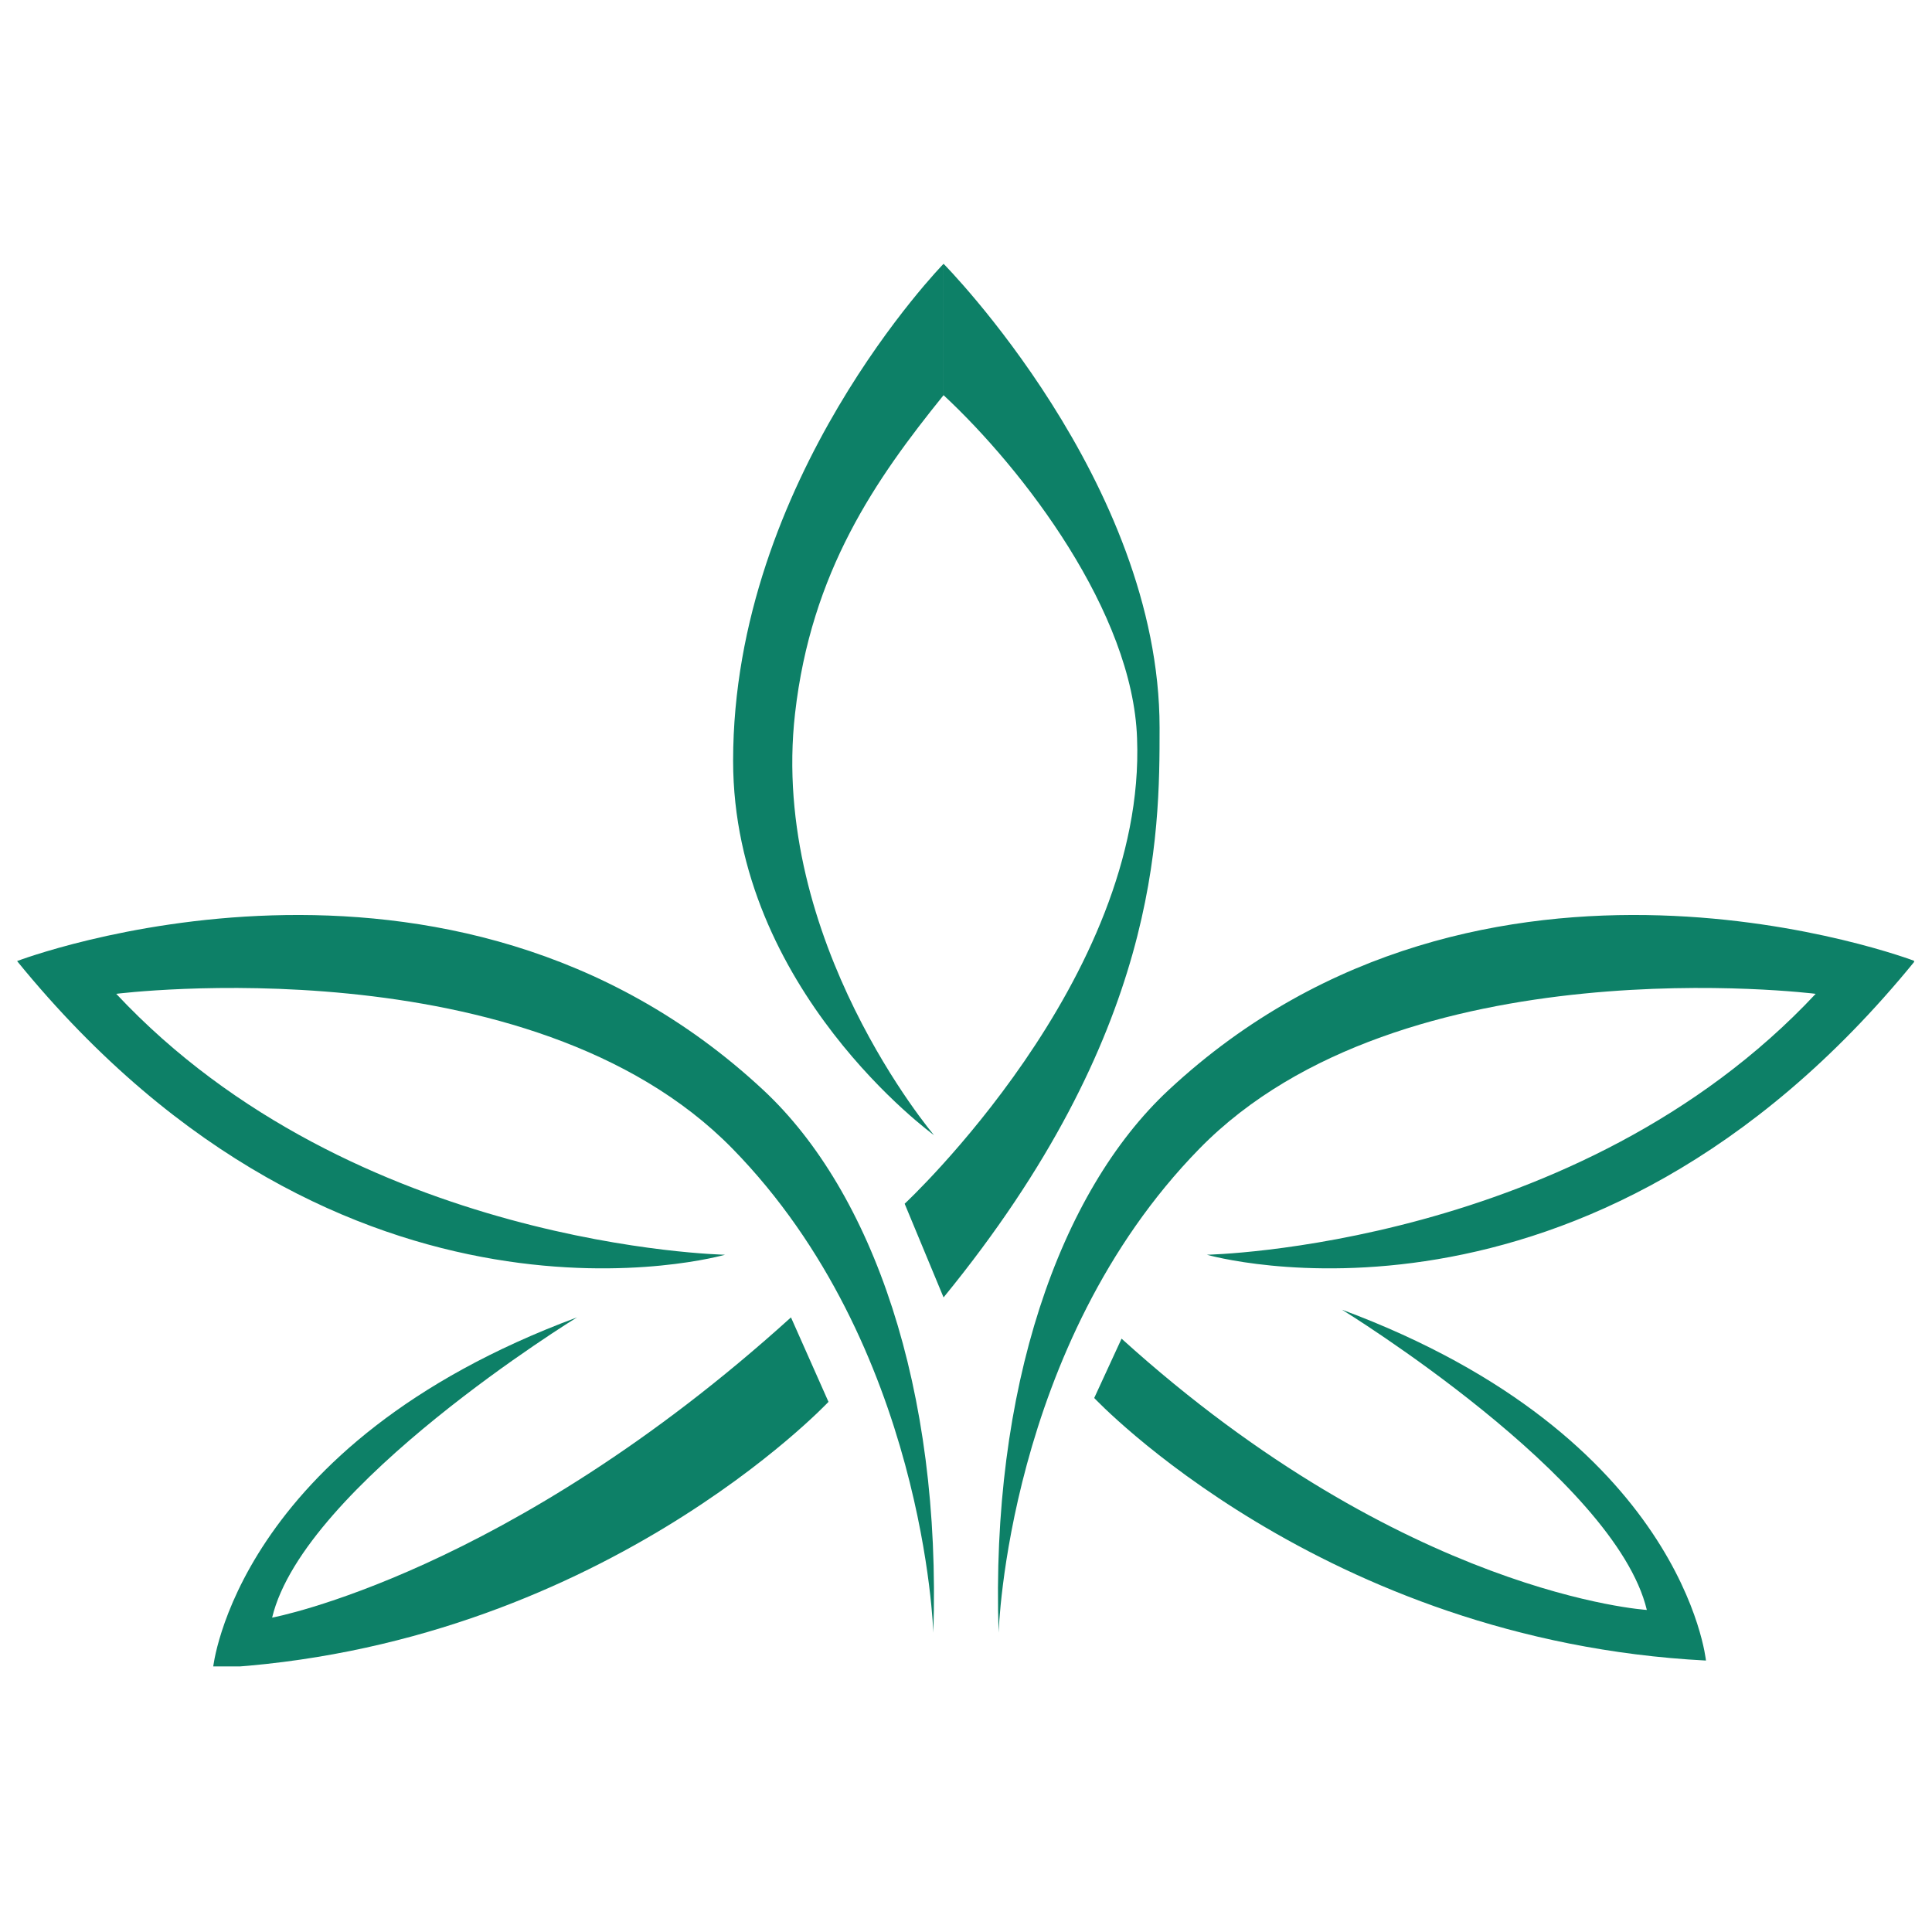
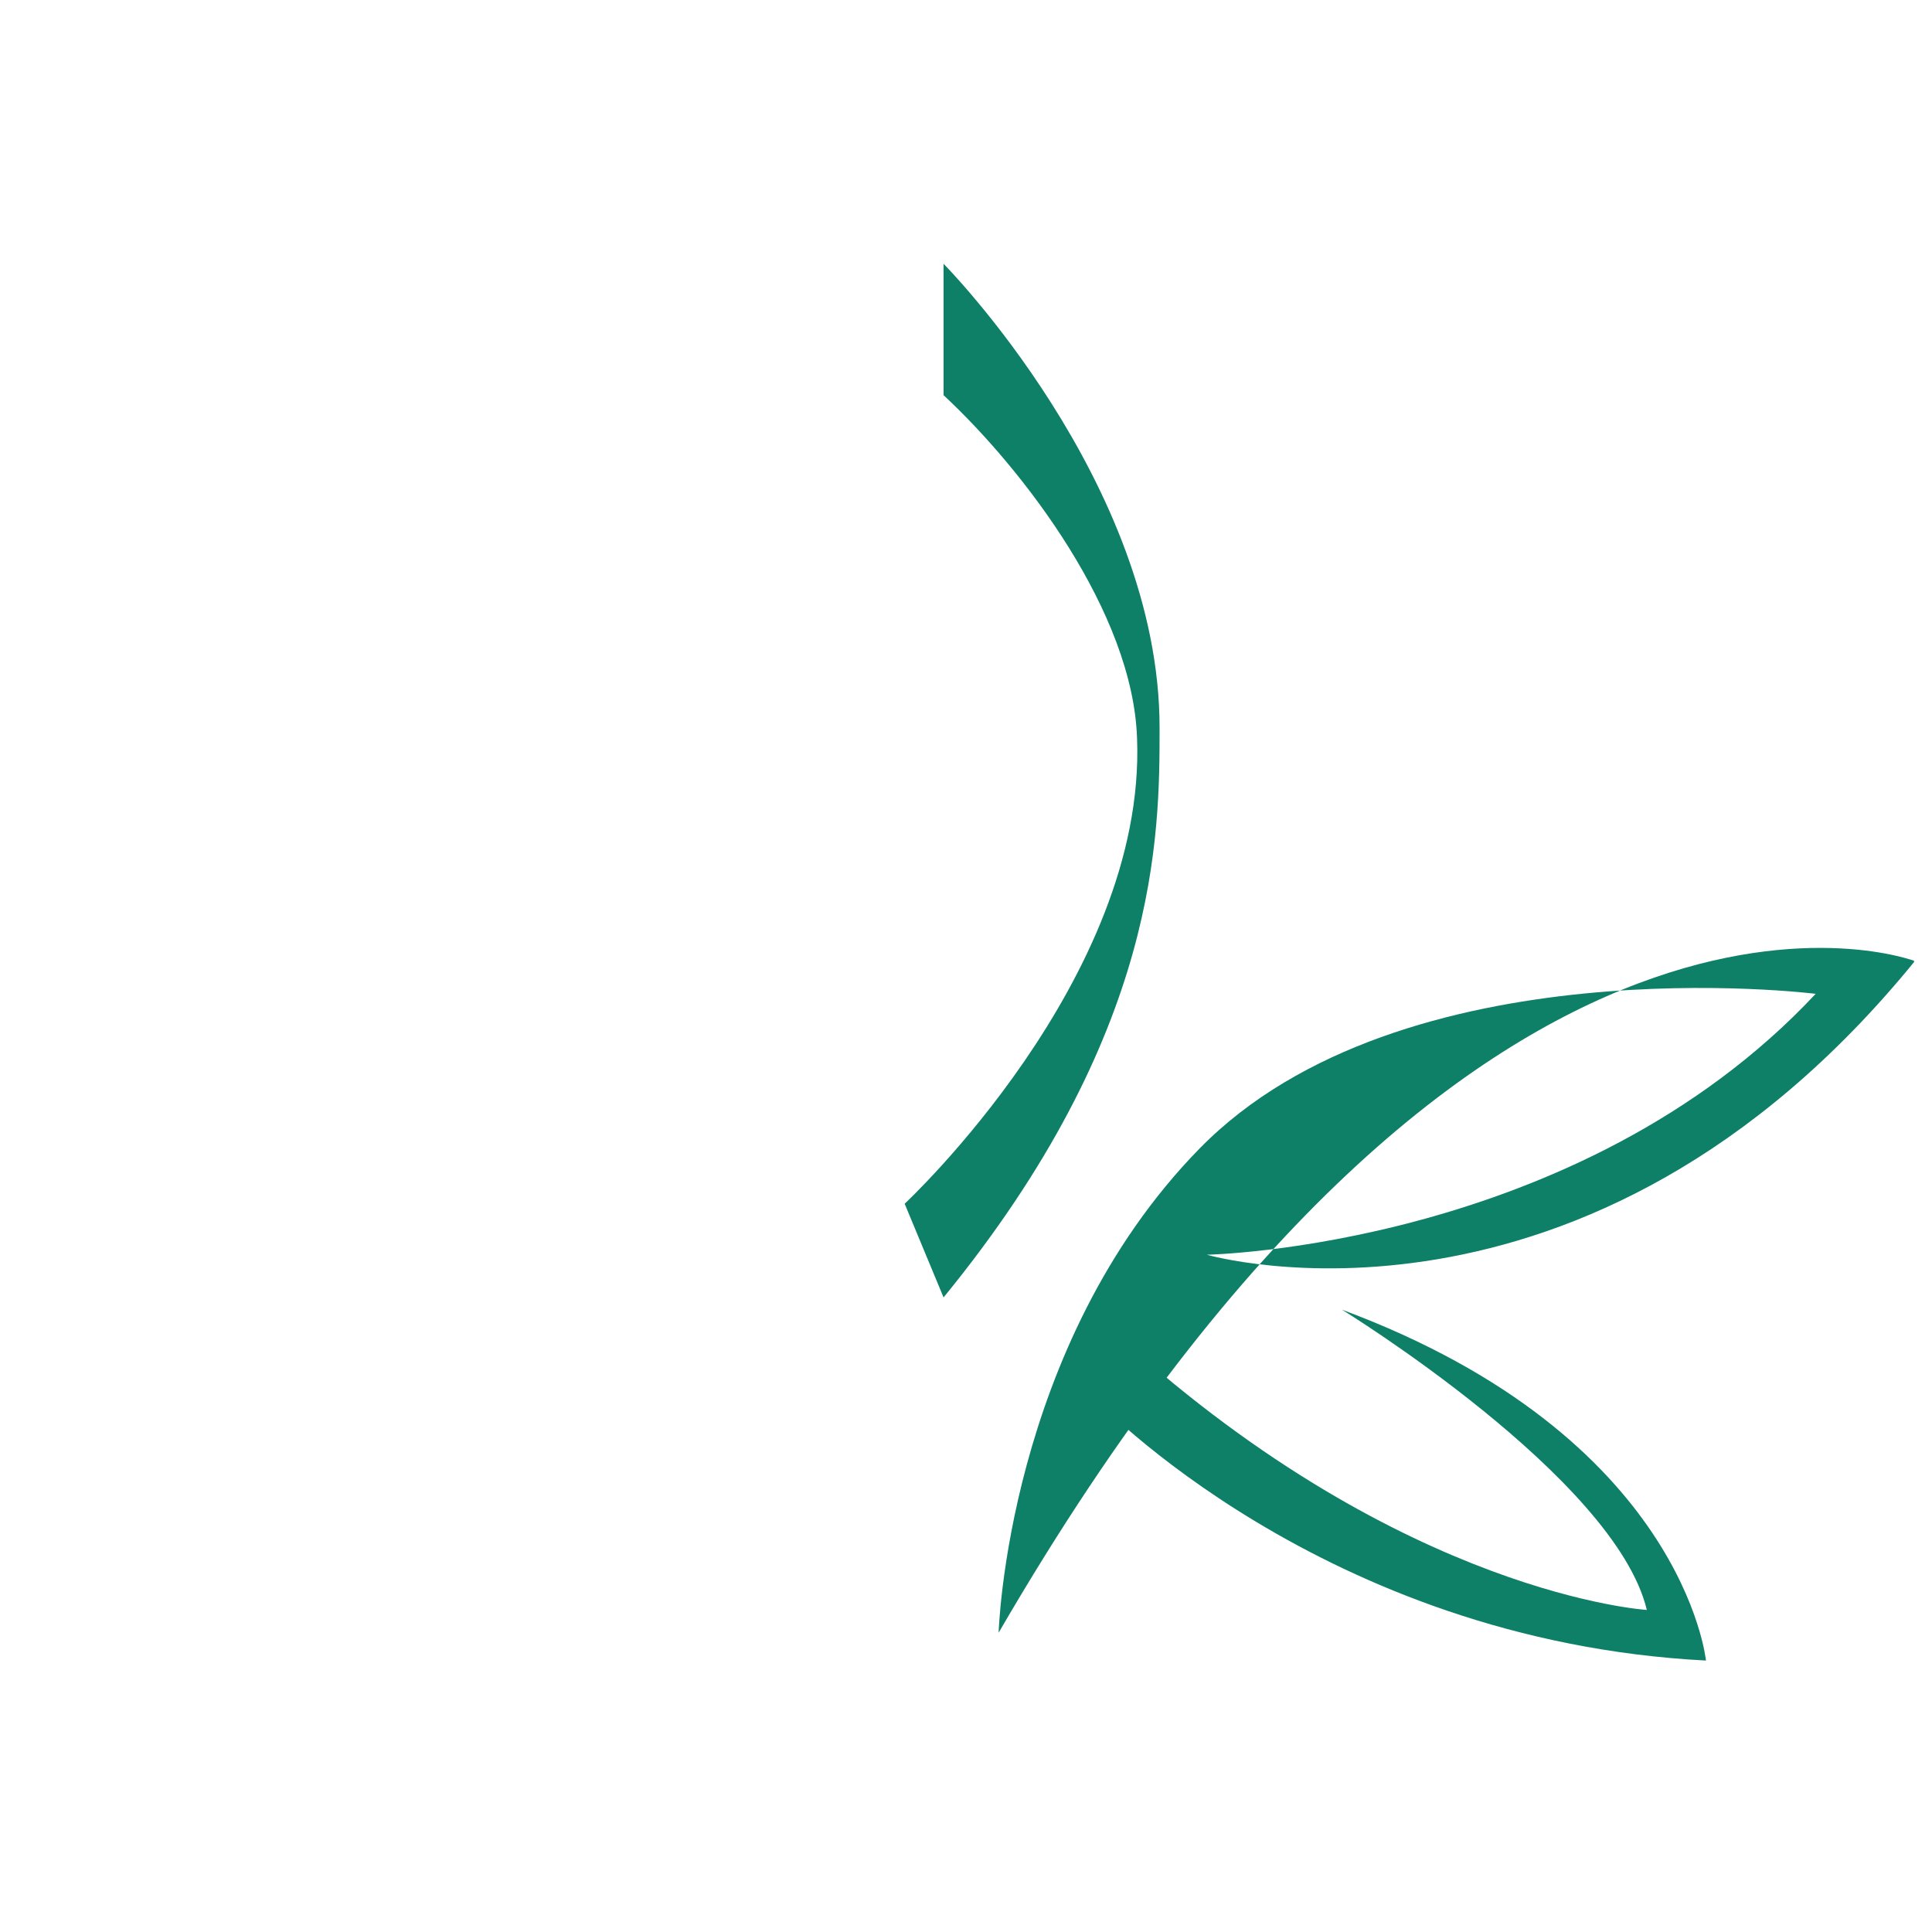
<svg xmlns="http://www.w3.org/2000/svg" width="500" zoomAndPan="magnify" viewBox="0 0 375 375" height="500" preserveAspectRatio="xMidYMid meet" version="1.0">
  <defs>
    <clipPath id="a49186e2b6">
-       <path d="M 3.27 177 L 182 177 L 182 317 L 3.27 317 Z M 3.27 177 " clip-rule="nonzero" />
-     </clipPath>
+       </clipPath>
    <clipPath id="6f4acd583f">
      <path d="M 193 177 L 371.52 177 L 371.52 317 L 193 317 Z M 193 177 " clip-rule="nonzero" />
    </clipPath>
    <clipPath id="ebbb523d1e">
-       <path d="M 142 51.203 L 184 51.203 L 184 221 L 142 221 Z M 142 51.203 " clip-rule="nonzero" />
-     </clipPath>
+       </clipPath>
    <clipPath id="df8e98d0a2">
      <path d="M 175 51.203 L 226 51.203 L 226 252 L 175 252 Z M 175 51.203 " clip-rule="nonzero" />
    </clipPath>
    <clipPath id="7731961a59">
-       <path d="M 41 255 L 161 255 L 161 323.453 L 41 323.453 Z M 41 255 " clip-rule="nonzero" />
-     </clipPath>
+       </clipPath>
  </defs>
  <g clip-path="url(#a49186e2b6)">
    <path fill="#0d8067" d="M 181.156 316.914 C 182.746 269.613 169.379 231.355 148.164 211.582 C 86.957 154.547 3.316 186.543 3.316 186.543 C 67.082 264.844 140.734 243.543 140.734 243.543 C 140.734 243.543 68.672 242.191 22.562 192.902 C 22.562 192.902 102.852 182.766 142.168 222.949 C 179.547 261.152 181.156 316.914 181.156 316.914 Z M 181.156 316.914 " fill-opacity="1" fill-rule="nonzero" />
  </g>
  <g clip-path="url(#6f4acd583f)">
-     <path fill="#0d8067" d="M 193.832 316.914 C 192.242 269.613 205.605 231.355 226.82 211.582 C 288.031 154.547 371.672 186.543 371.672 186.543 C 307.906 264.844 234.25 243.543 234.25 243.543 C 234.25 243.543 306.316 242.191 352.422 192.902 C 352.422 192.902 272.133 182.766 232.816 222.949 C 195.441 261.152 193.832 316.914 193.832 316.914 Z M 193.832 316.914 " fill-opacity="1" fill-rule="nonzero" />
+     <path fill="#0d8067" d="M 193.832 316.914 C 288.031 154.547 371.672 186.543 371.672 186.543 C 307.906 264.844 234.25 243.543 234.25 243.543 C 234.25 243.543 306.316 242.191 352.422 192.902 C 352.422 192.902 272.133 182.766 232.816 222.949 C 195.441 261.152 193.832 316.914 193.832 316.914 Z M 193.832 316.914 " fill-opacity="1" fill-rule="nonzero" />
  </g>
  <g clip-path="url(#ebbb523d1e)">
    <path fill="#0d8067" d="M 183.145 51.203 C 183.145 51.203 142.297 93.008 142.297 147.664 C 142.297 192.105 181.285 220.328 181.285 220.328 C 181.285 220.328 149.301 182.625 154.316 138.508 C 157.449 110.918 169.973 93.008 183.145 76.703 Z M 183.145 51.203 " fill-opacity="1" fill-rule="nonzero" />
  </g>
  <g clip-path="url(#df8e98d0a2)">
    <path fill="#0d8067" d="M 225.074 141.23 C 225.074 93.535 183.145 51.203 183.145 51.203 L 183.145 76.703 C 198.664 91.148 219.887 118.848 220.703 143.316 C 222.516 189.984 175.594 233.645 175.594 233.645 L 183.145 251.828 C 225.074 200.551 225.074 162.098 225.074 141.23 Z M 225.074 141.23 " fill-opacity="1" fill-rule="nonzero" />
  </g>
  <g clip-path="url(#7731961a59)">
    <path fill="#0d8067" d="M 160.809 272.098 C 160.809 272.098 115.867 319.945 41.344 323.805 C 41.344 323.805 45.613 280.344 111.992 255.703 C 111.992 255.703 58.973 288.254 52.82 313.98 C 52.82 313.98 98.539 305.496 153.527 255.703 Z M 160.809 272.098 " fill-opacity="1" fill-rule="nonzero" />
  </g>
  <path fill="#0d8067" d="M 212.387 271.348 C 212.387 271.348 256.598 318.453 331.125 322.312 C 331.125 322.312 326.852 278.855 260.473 254.211 C 260.473 254.211 313.496 286.766 319.648 312.488 C 319.648 312.488 272.684 309.629 217.695 259.832 Z M 212.387 271.348 " fill-opacity="1" fill-rule="nonzero" />
</svg>